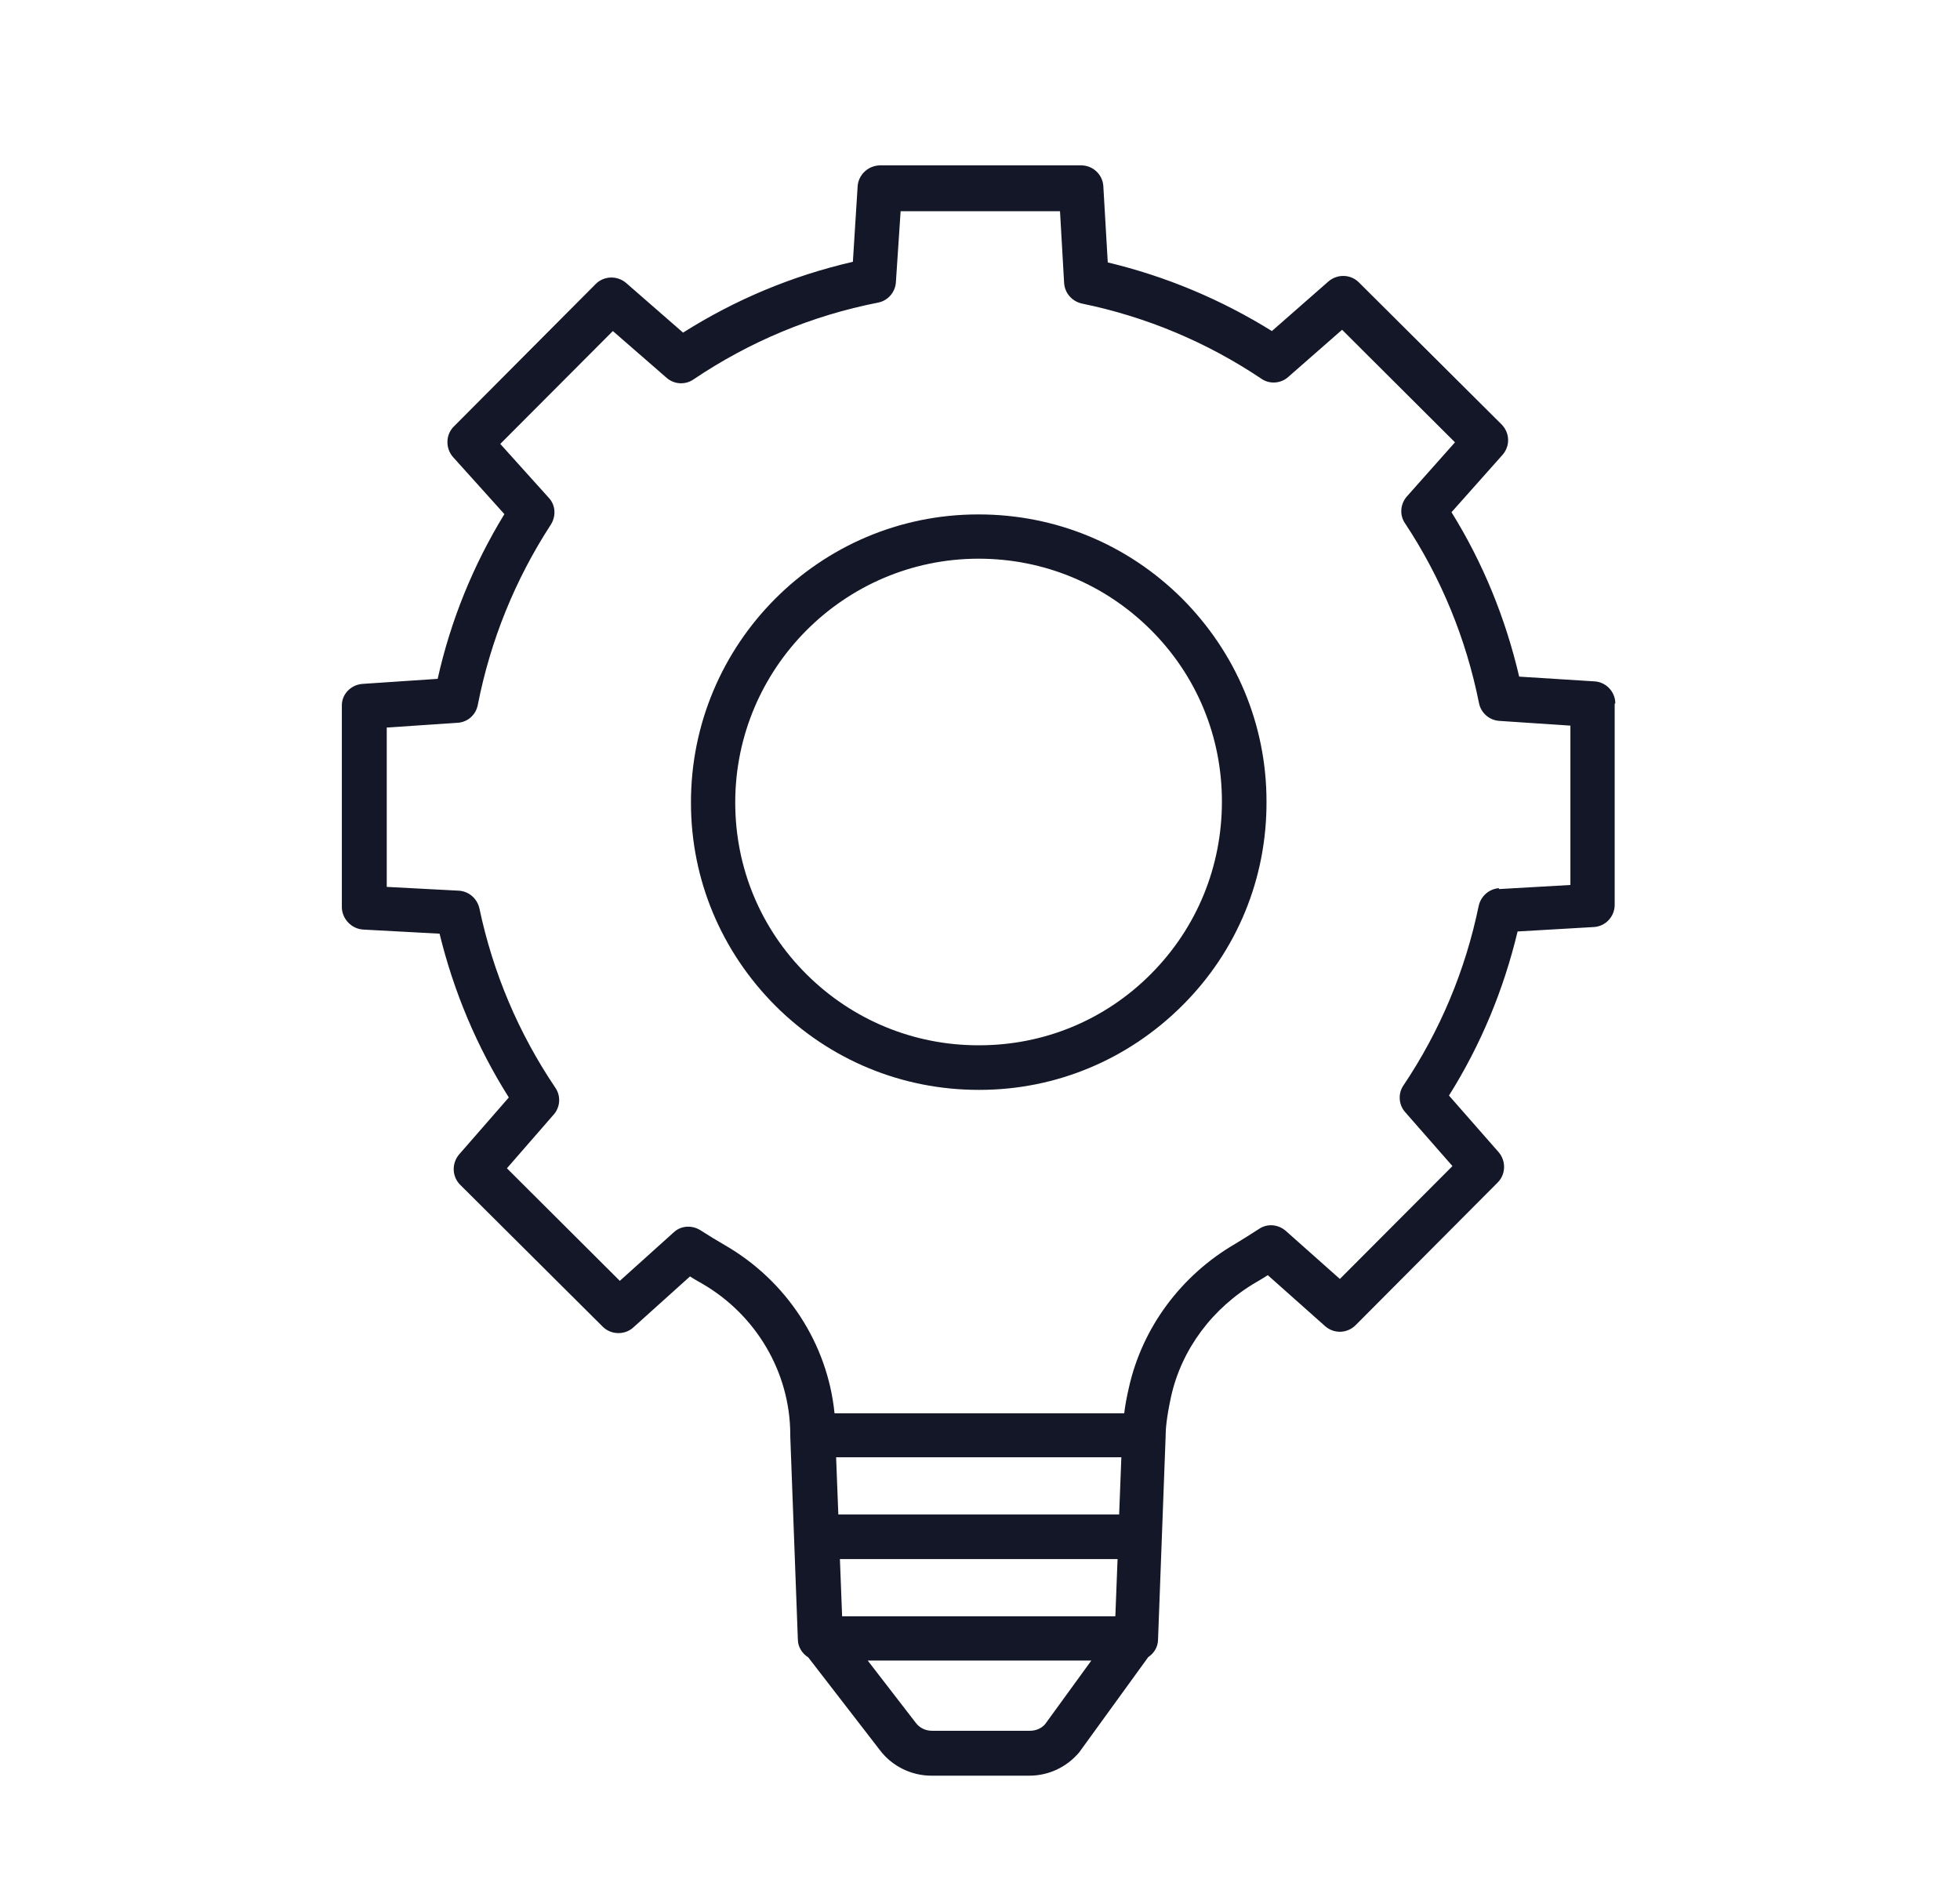
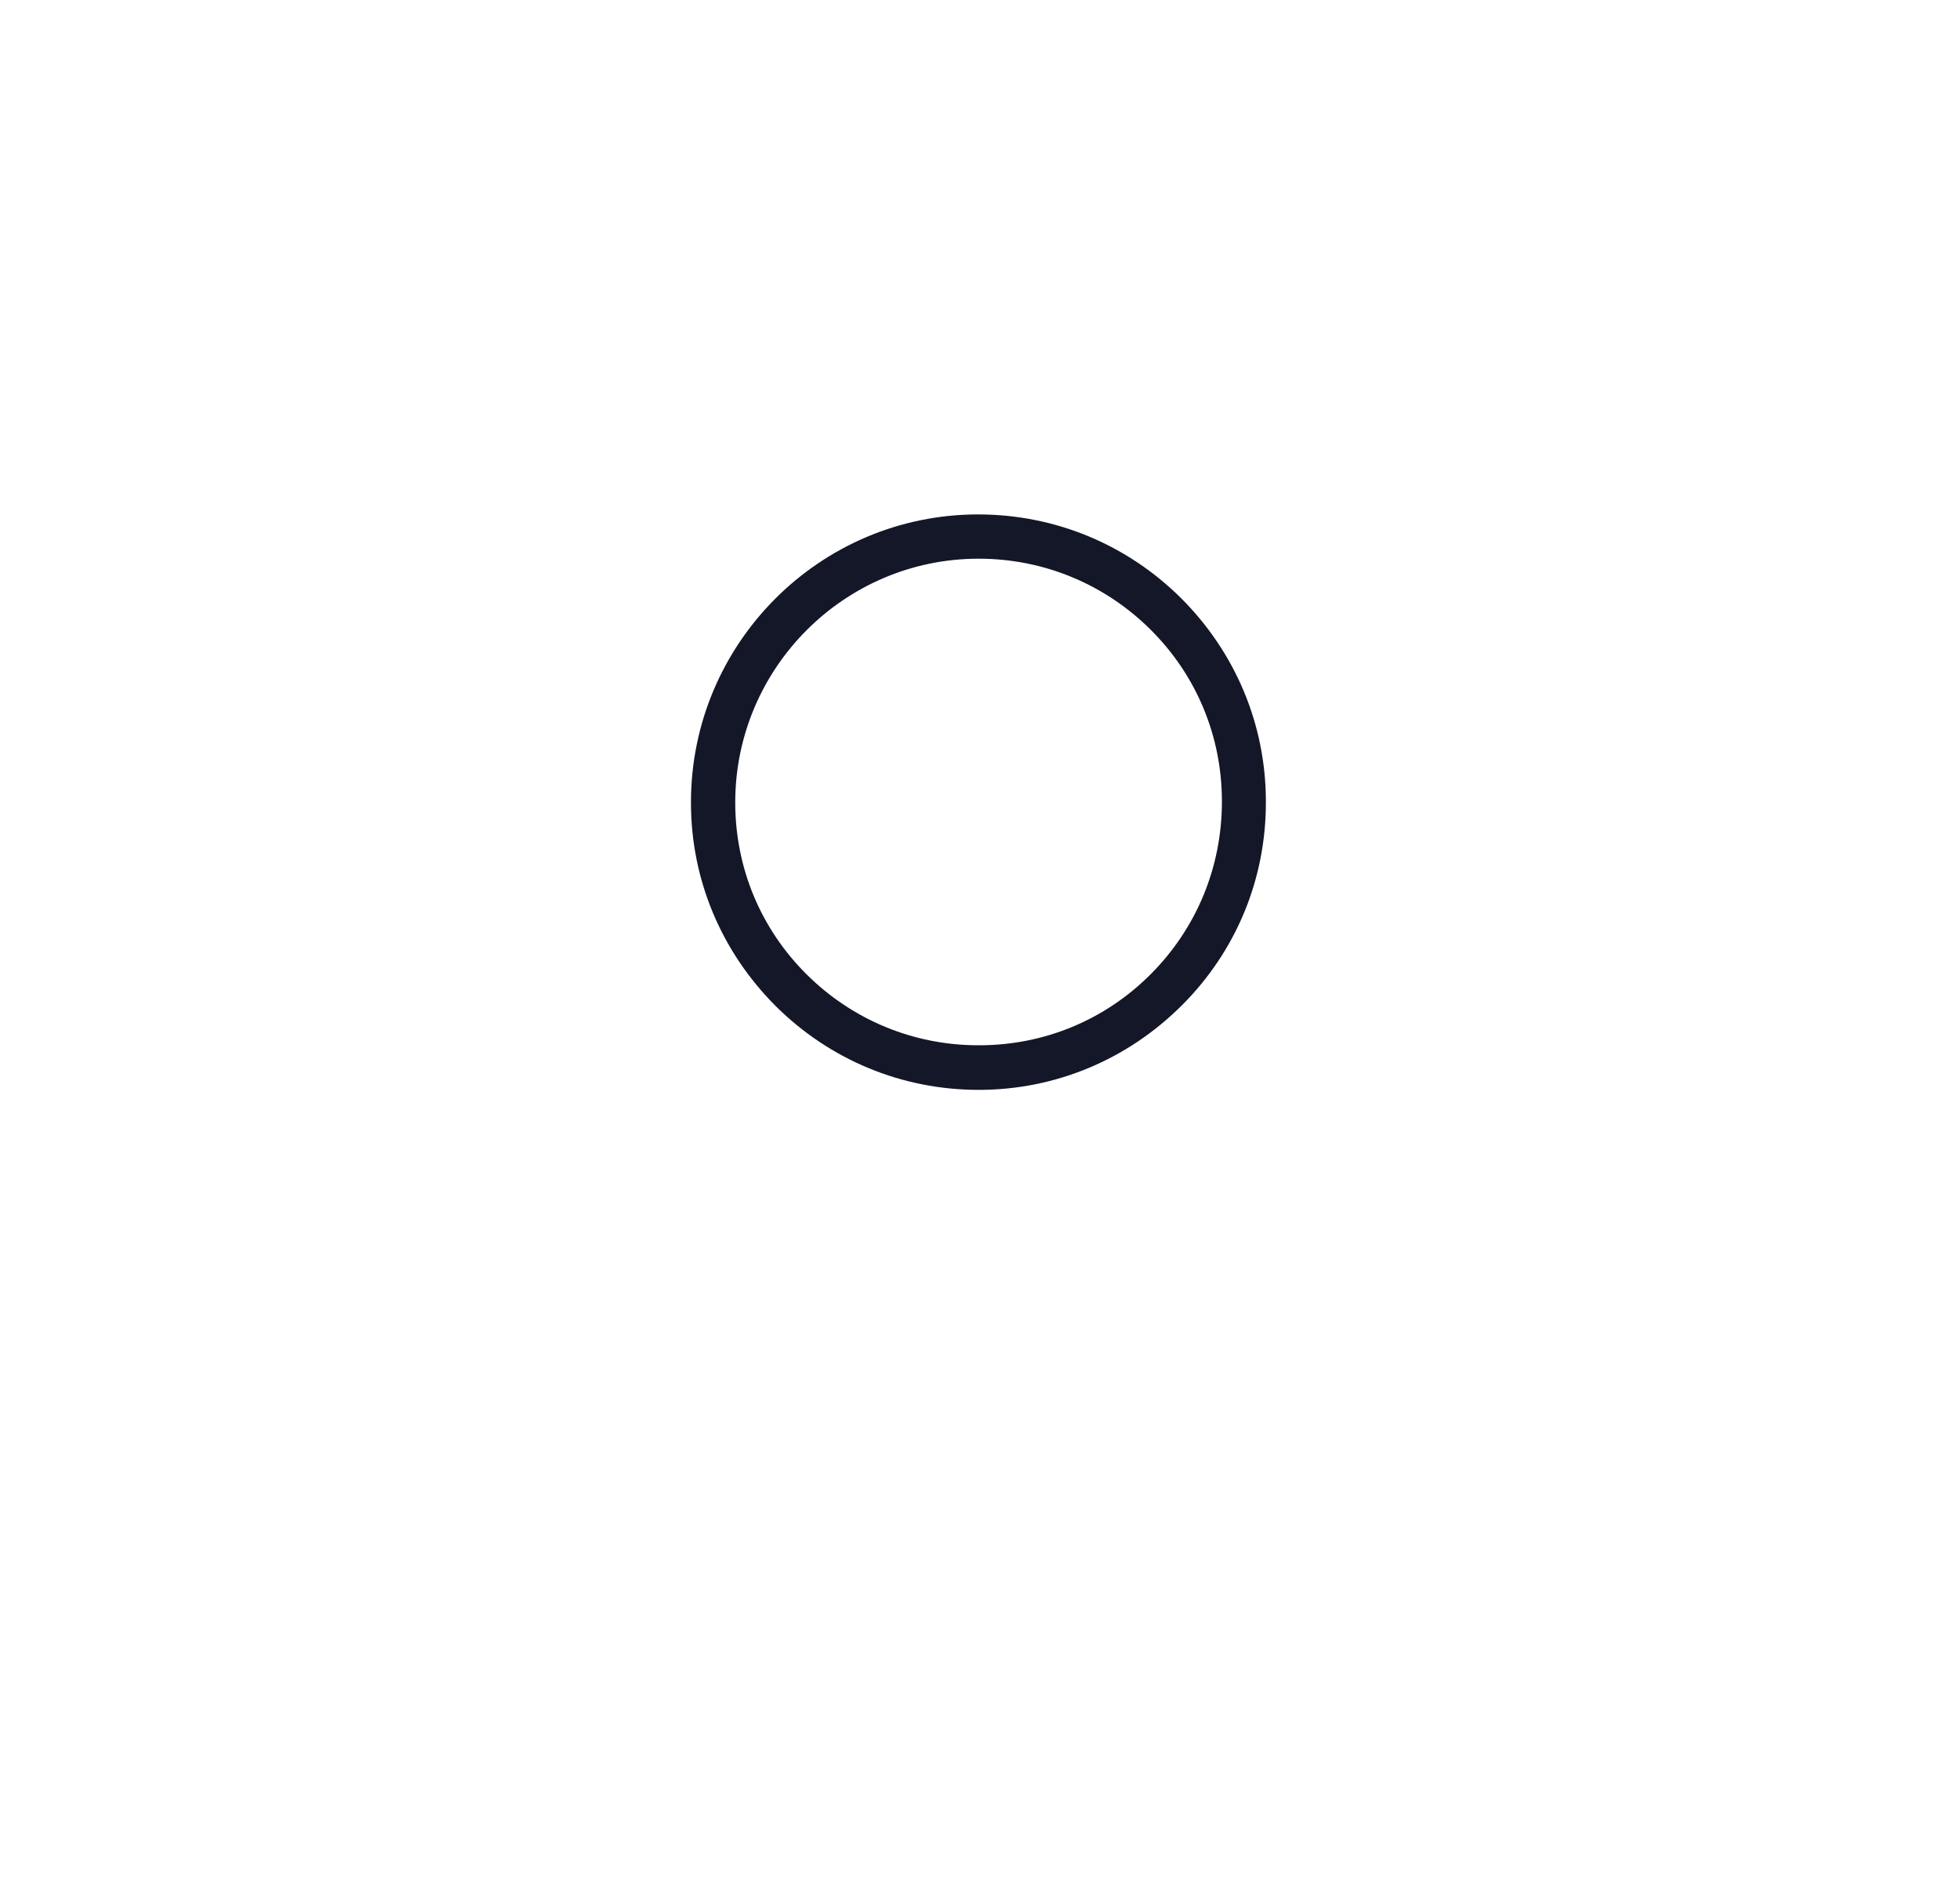
<svg xmlns="http://www.w3.org/2000/svg" id="Laag_1" data-name="Laag 1" viewBox="0 0 61.98 59.64">
  <defs>
    <style>      .cls-1 {        fill: #131727;      }    </style>
  </defs>
-   <path class="cls-1" d="M30.95,16.27h-.02c-5.02,0-9.09,4.1-9.08,9.12,0,2.43.96,4.71,2.68,6.43,1.72,1.71,4,2.65,6.42,2.65h.02c2.43,0,4.71-.96,6.43-2.68s2.66-4.01,2.65-6.44c0-2.43-.96-4.71-2.68-6.43-1.72-1.71-4-2.65-6.42-2.65h0ZM36.4,30.8c-1.45,1.46-3.38,2.26-5.44,2.26h-.02c-2.05,0-3.98-.8-5.43-2.24-1.46-1.45-2.26-3.38-2.26-5.44,0-4.24,3.44-7.7,7.68-7.71h.02c2.05,0,3.98.8,5.43,2.24,1.46,1.45,2.26,3.38,2.26,5.44s-.79,3.99-2.24,5.45h0Z" />
-   <path class="cls-1" d="M51.08,22.25c0-.37-.29-.68-.66-.7l-2.38-.15c-.43-1.84-1.14-3.59-2.14-5.2l1.61-1.81c.25-.28.24-.7-.03-.97l-4.51-4.49c-.26-.26-.68-.27-.96-.03l-1.79,1.57c-1.61-1-3.35-1.73-5.19-2.17l-.14-2.41c-.02-.37-.33-.66-.7-.66h-6.37c-.37.01-.68.3-.7.67l-.15,2.38c-1.91.44-3.71,1.19-5.37,2.24l-1.8-1.57c-.28-.24-.7-.23-.96.03l-4.49,4.51c-.26.26-.27.69-.02.97l1.62,1.8c-.99,1.62-1.7,3.37-2.11,5.21l-2.38.16c-.37.03-.66.33-.65.7v6.37c.01.37.31.68.68.7l2.41.13c.45,1.84,1.18,3.58,2.19,5.18l-1.57,1.8c-.24.28-.23.7.03.96l4.51,4.49c.26.26.69.27.96.03l1.8-1.62c.12.08.25.15.37.22,1.72.99,2.79,2.81,2.8,4.76v.04h0v.03l.24,6.43c0,.24.14.45.33.57l2.27,2.94c.38.5.99.8,1.62.8h3.1c.61,0,1.18-.27,1.57-.73.01-.01.02-.03.03-.04l2.16-2.98c.18-.12.31-.32.31-.56l.24-6.43h0v-.02c0-.2.03-.57.17-1.22.33-1.5,1.31-2.82,2.7-3.63.12-.07.24-.14.36-.22l1.81,1.61c.28.25.7.24.97-.03l4.49-4.51c.26-.26.27-.68.03-.96l-1.57-1.79c1.01-1.61,1.73-3.35,2.17-5.19l2.41-.14c.37-.02.66-.33.66-.7v-6.37h.02ZM26.56,49.31h8.78l-.07,1.81h-8.64l-.07-1.81h0ZM35.39,47.9h-8.88l-.07-1.81h9.02l-.07,1.81h0ZM33.05,54.53c-.12.14-.3.21-.48.21h-3.1c-.2,0-.39-.09-.51-.25l-1.52-1.97h7.07l-1.46,2.01h0ZM47.41,28.09c-.32.02-.58.25-.65.56-.42,2.04-1.22,3.95-2.38,5.68-.18.26-.15.62.06.85l1.49,1.7-3.56,3.57-1.71-1.52c-.24-.21-.59-.24-.85-.06-.25.16-.5.32-.75.47-1.72,1-2.94,2.66-3.36,4.54-.07.3-.12.57-.15.82h-9.16c-.22-2.2-1.51-4.19-3.47-5.32-.26-.15-.52-.31-.77-.47-.27-.17-.62-.15-.85.07l-1.7,1.53-3.57-3.56,1.48-1.7c.21-.24.23-.59.05-.85-1.16-1.72-1.97-3.63-2.4-5.67-.07-.31-.33-.54-.65-.56l-2.28-.12v-5.04l2.24-.15c.32-.02.58-.25.64-.57.4-2.04,1.18-3.96,2.31-5.7.17-.27.15-.62-.07-.85l-1.53-1.7,3.56-3.57,1.7,1.48c.24.21.59.23.85.05,1.78-1.2,3.75-2.02,5.84-2.43.31-.06.54-.33.56-.64l.15-2.25h5.04l.13,2.27c.02.32.25.58.56.65,2.04.42,3.95,1.22,5.68,2.38.26.18.62.15.85-.06l1.7-1.49,3.57,3.56-1.52,1.71c-.21.24-.24.59-.06.85,1.15,1.74,1.93,3.65,2.34,5.69.06.31.33.54.64.56l2.25.15v5.04l-2.27.13.02-.03Z" />
+   <path class="cls-1" d="M30.95,16.27h-.02c-5.02,0-9.09,4.1-9.08,9.12,0,2.43.96,4.71,2.68,6.43,1.72,1.71,4,2.65,6.42,2.65c2.43,0,4.71-.96,6.43-2.68s2.66-4.01,2.65-6.44c0-2.43-.96-4.71-2.68-6.43-1.72-1.71-4-2.65-6.42-2.65h0ZM36.4,30.8c-1.45,1.46-3.38,2.26-5.44,2.26h-.02c-2.05,0-3.98-.8-5.43-2.24-1.46-1.45-2.26-3.38-2.26-5.44,0-4.24,3.44-7.7,7.68-7.71h.02c2.05,0,3.98.8,5.43,2.24,1.46,1.45,2.26,3.38,2.26,5.44s-.79,3.99-2.24,5.45h0Z" />
</svg>